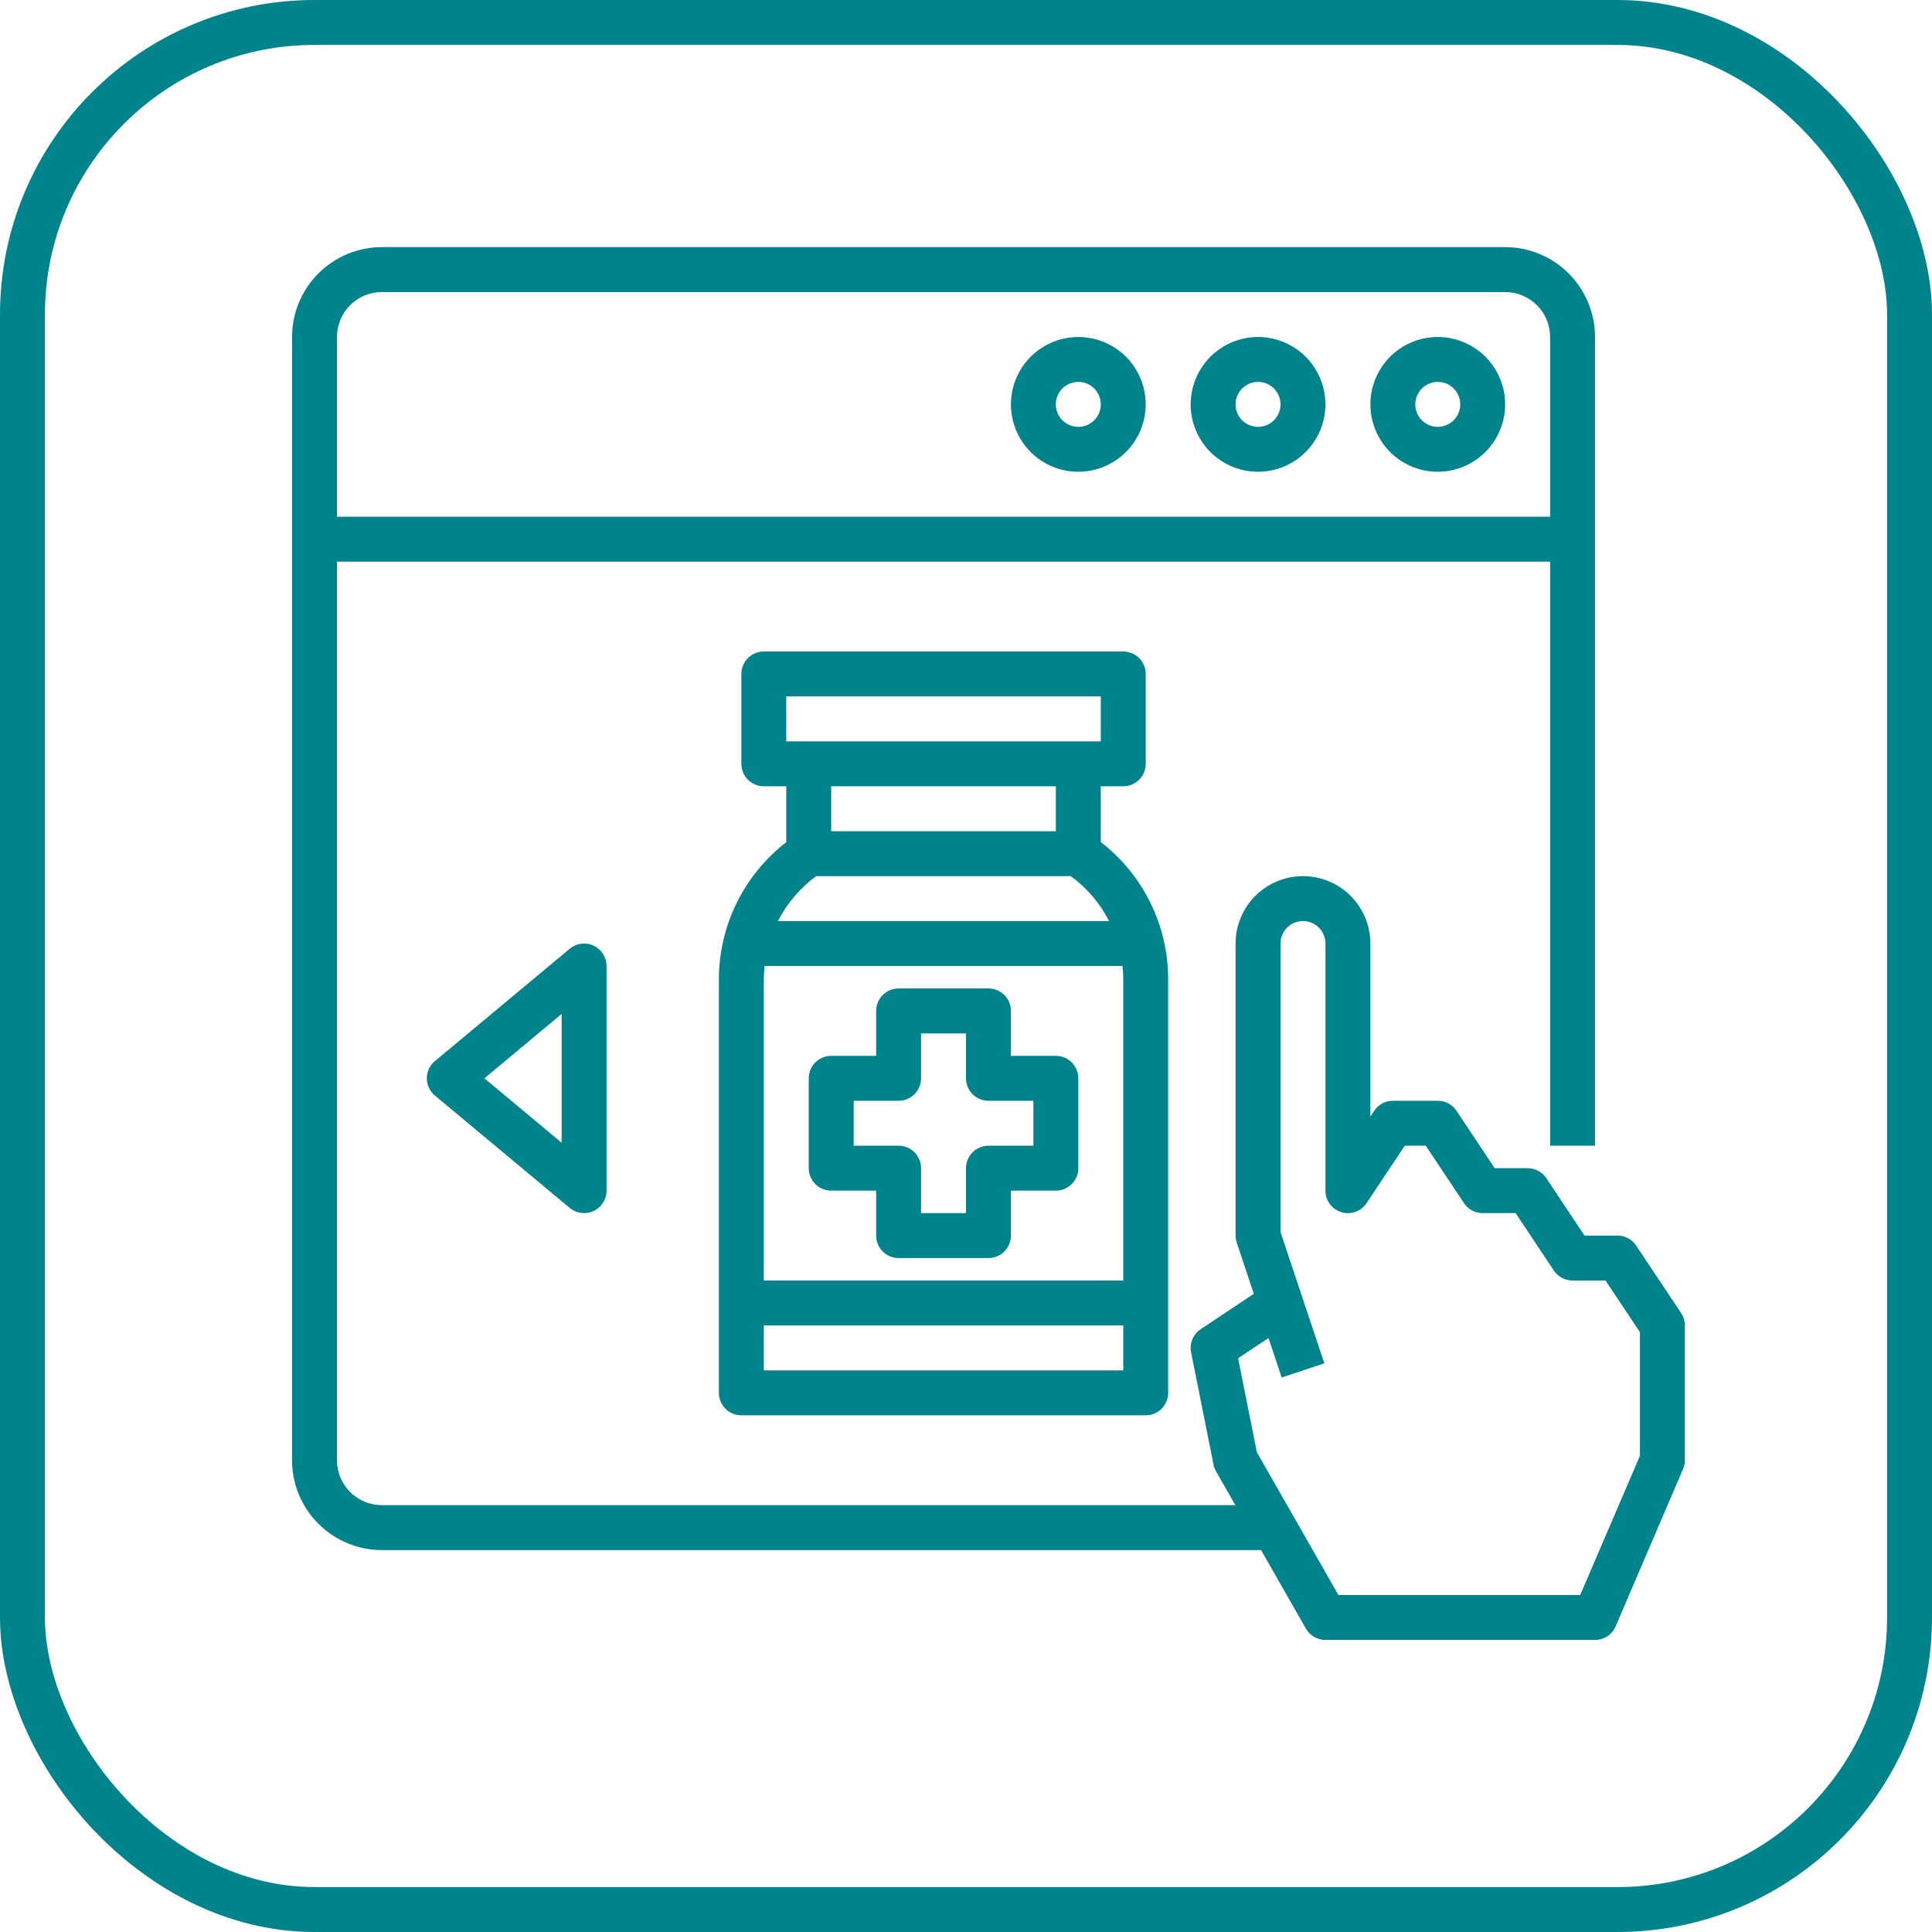
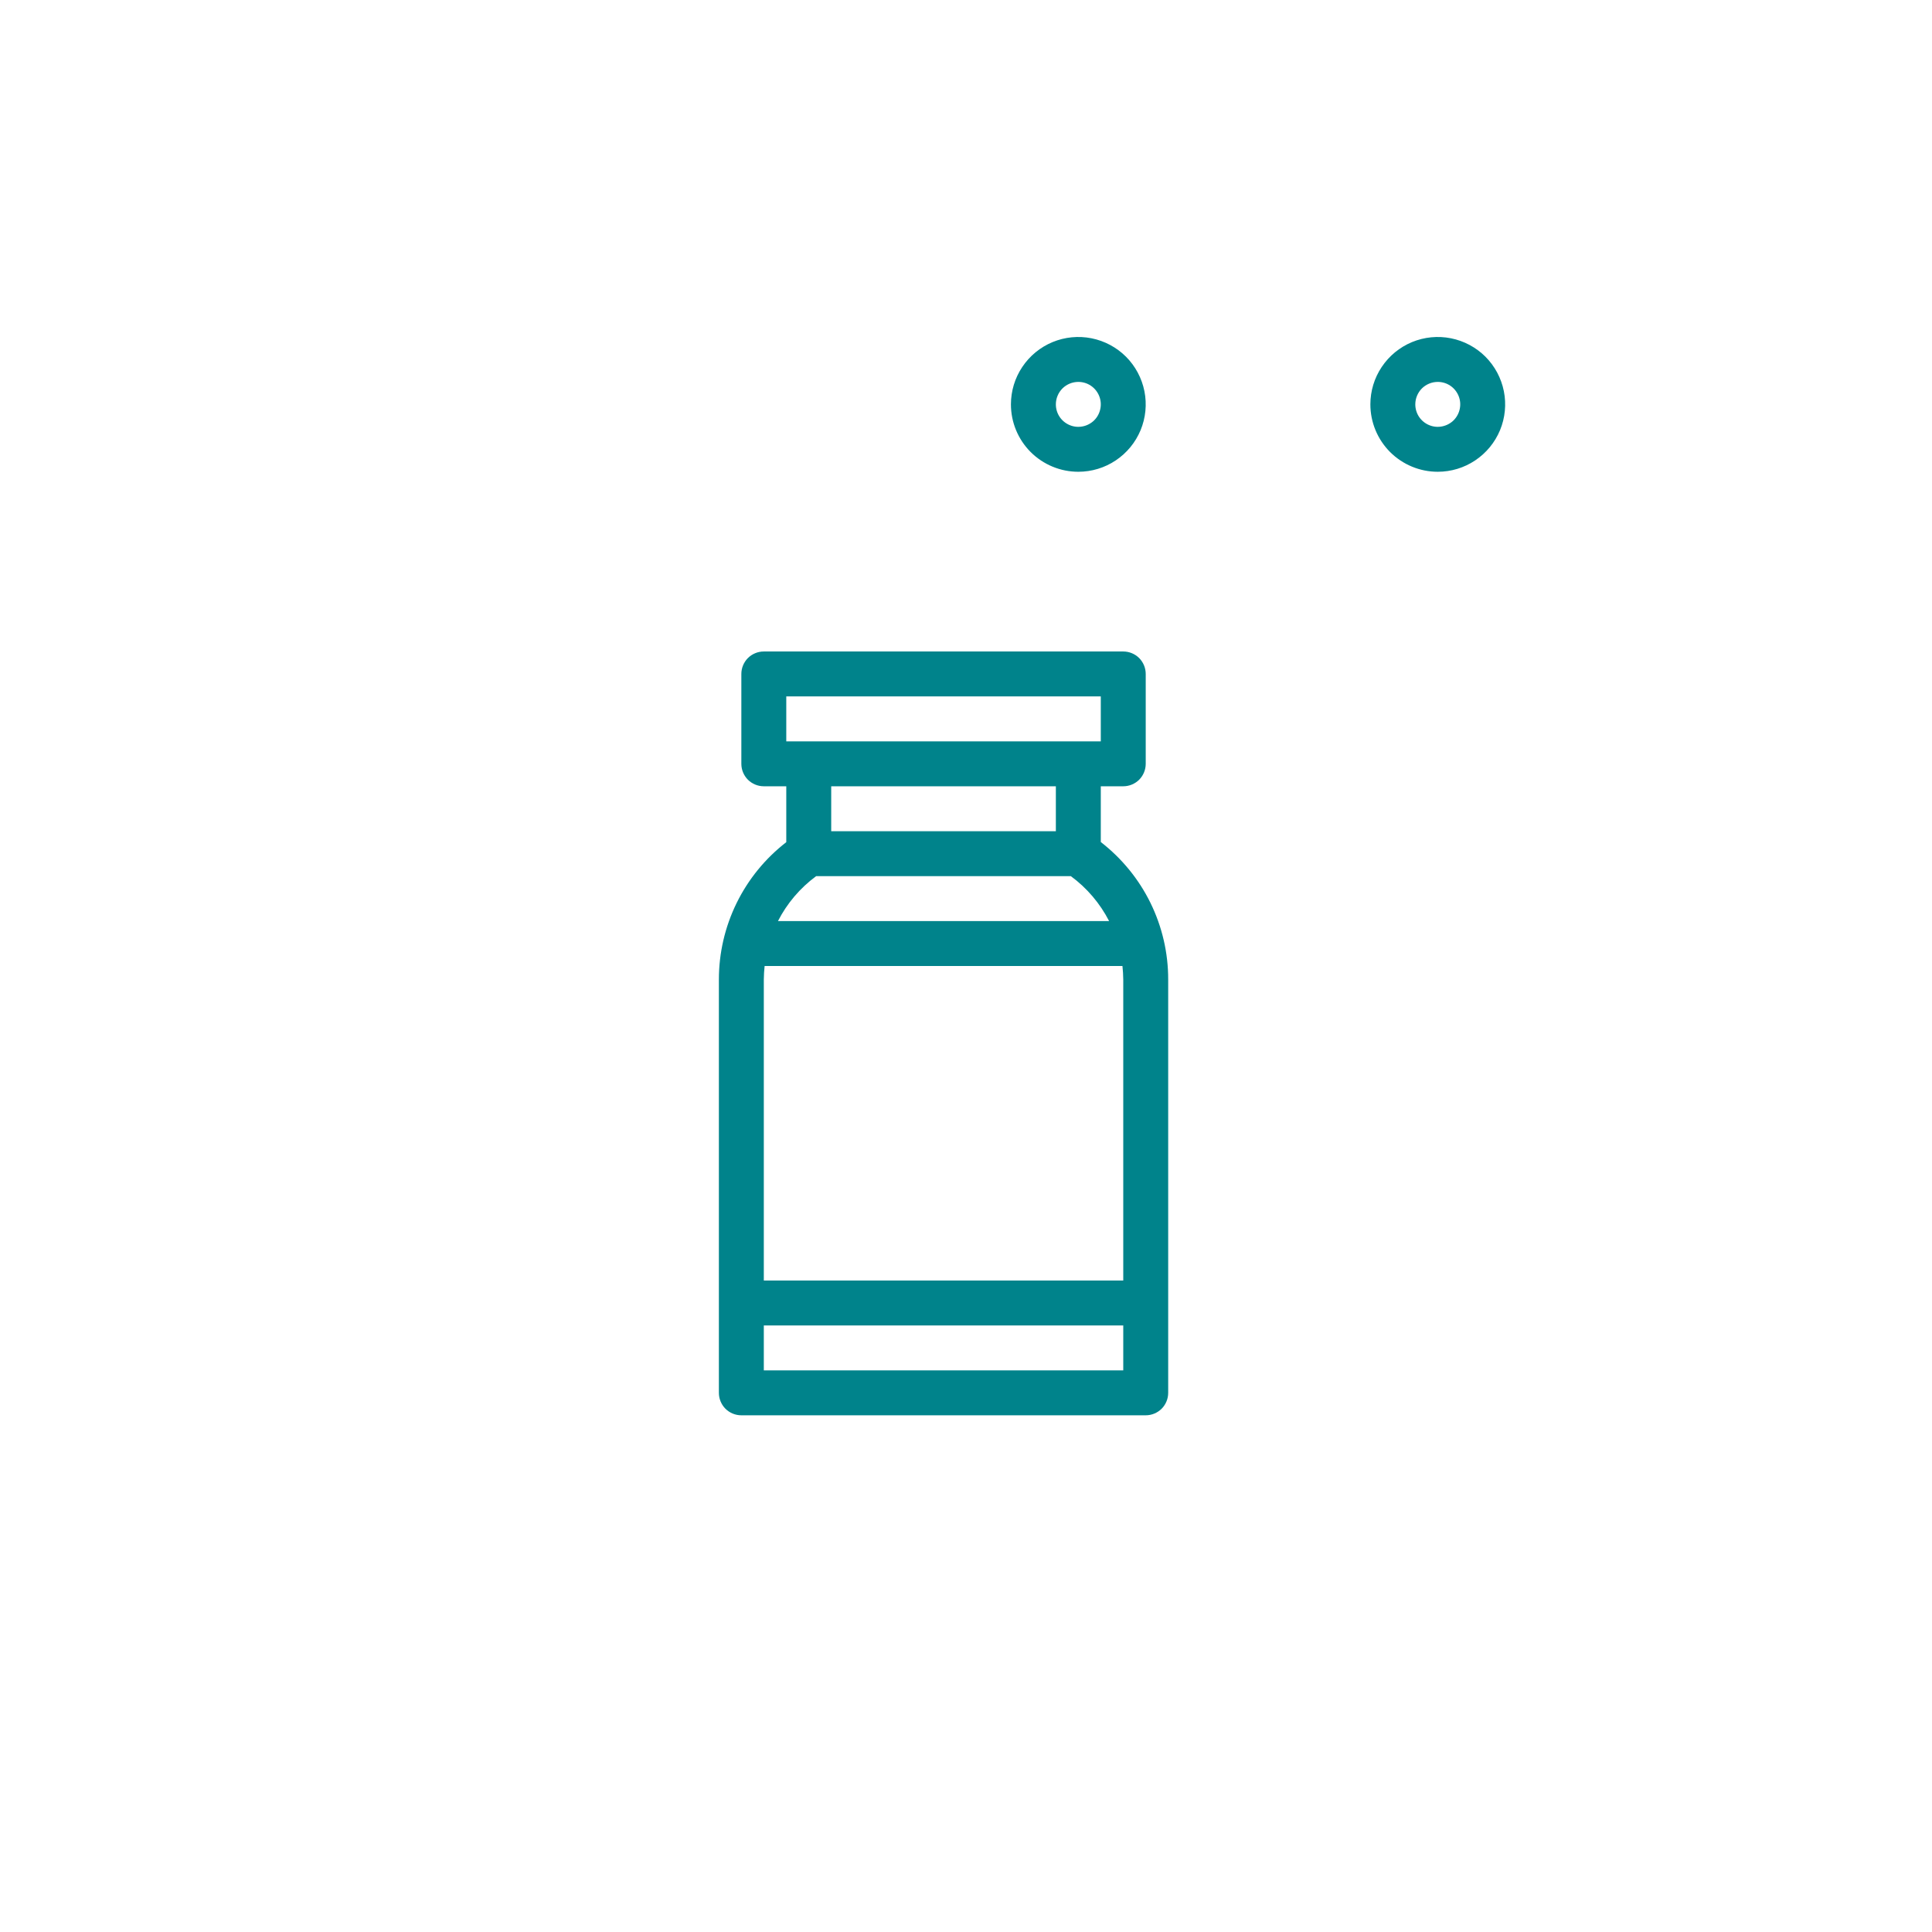
<svg xmlns="http://www.w3.org/2000/svg" width="43" height="43" viewBox="0 0 43 43" fill="none">
-   <rect x="0.5" y="0.5" width="42" height="42" rx="6.5" stroke="#00838B" />
  <path d="M32 10.5C32.297 10.5 32.587 10.412 32.833 10.247C33.08 10.082 33.272 9.848 33.386 9.574C33.499 9.3 33.529 8.998 33.471 8.707C33.413 8.416 33.27 8.149 33.061 7.939C32.851 7.73 32.584 7.587 32.293 7.529C32.002 7.471 31.7 7.501 31.426 7.614C31.152 7.728 30.918 7.92 30.753 8.167C30.588 8.413 30.5 8.703 30.5 9C30.5 9.398 30.658 9.779 30.939 10.061C31.221 10.342 31.602 10.5 32 10.5ZM32 8.5C32.099 8.5 32.196 8.529 32.278 8.584C32.36 8.639 32.424 8.717 32.462 8.809C32.5 8.9 32.51 9.001 32.49 9.098C32.471 9.195 32.423 9.284 32.354 9.354C32.284 9.423 32.194 9.471 32.097 9.49C32.001 9.51 31.9 9.5 31.809 9.462C31.717 9.424 31.639 9.36 31.584 9.278C31.529 9.196 31.5 9.099 31.5 9C31.5 8.867 31.553 8.74 31.646 8.646C31.74 8.553 31.867 8.5 32 8.5Z" fill="#00838B" />
-   <path d="M28 10.5C28.297 10.5 28.587 10.412 28.833 10.247C29.08 10.082 29.272 9.848 29.386 9.574C29.499 9.3 29.529 8.998 29.471 8.707C29.413 8.416 29.27 8.149 29.061 7.939C28.851 7.73 28.584 7.587 28.293 7.529C28.002 7.471 27.7 7.501 27.426 7.614C27.152 7.728 26.918 7.92 26.753 8.167C26.588 8.413 26.5 8.703 26.5 9C26.5 9.398 26.658 9.779 26.939 10.061C27.221 10.342 27.602 10.5 28 10.5ZM28 8.5C28.099 8.5 28.196 8.529 28.278 8.584C28.36 8.639 28.424 8.717 28.462 8.809C28.5 8.9 28.51 9.001 28.49 9.098C28.471 9.195 28.424 9.284 28.354 9.354C28.284 9.423 28.195 9.471 28.098 9.49C28.001 9.51 27.9 9.5 27.809 9.462C27.717 9.424 27.639 9.36 27.584 9.278C27.529 9.196 27.5 9.099 27.5 9C27.5 8.867 27.553 8.74 27.646 8.646C27.74 8.553 27.867 8.5 28 8.5Z" fill="#00838B" />
  <path d="M24 10.5C24.297 10.5 24.587 10.412 24.833 10.247C25.08 10.082 25.272 9.848 25.386 9.574C25.499 9.3 25.529 8.998 25.471 8.707C25.413 8.416 25.27 8.149 25.061 7.939C24.851 7.73 24.584 7.587 24.293 7.529C24.002 7.471 23.7 7.501 23.426 7.614C23.152 7.728 22.918 7.92 22.753 8.167C22.588 8.413 22.5 8.703 22.5 9C22.5 9.398 22.658 9.779 22.939 10.061C23.221 10.342 23.602 10.5 24 10.5ZM24 8.5C24.099 8.5 24.196 8.529 24.278 8.584C24.36 8.639 24.424 8.717 24.462 8.809C24.5 8.9 24.51 9.001 24.49 9.098C24.471 9.195 24.424 9.284 24.354 9.354C24.284 9.423 24.195 9.471 24.098 9.49C24.001 9.51 23.9 9.5 23.809 9.462C23.717 9.424 23.639 9.36 23.584 9.278C23.529 9.196 23.5 9.099 23.5 9C23.5 8.867 23.553 8.74 23.646 8.646C23.74 8.553 23.867 8.5 24 8.5Z" fill="#00838B" />
-   <path d="M37.416 29.223L36.416 27.723C36.37 27.654 36.309 27.598 36.236 27.559C36.163 27.52 36.082 27.5 36 27.5H35.267L34.417 26.223C34.372 26.154 34.31 26.098 34.237 26.059C34.164 26.02 34.083 26 34 26H33.267L32.417 24.723C32.372 24.654 32.31 24.598 32.237 24.559C32.164 24.52 32.083 24.5 32 24.5H31C30.918 24.5 30.837 24.52 30.764 24.559C30.692 24.598 30.63 24.654 30.584 24.723L30.5 24.85V21C30.5 20.602 30.342 20.221 30.061 19.939C29.779 19.658 29.398 19.5 29 19.5C28.602 19.5 28.221 19.658 27.939 19.939C27.658 20.221 27.5 20.602 27.5 21V27.5C27.5 27.554 27.509 27.607 27.526 27.658L27.905 28.796L26.723 29.584C26.64 29.639 26.575 29.718 26.538 29.81C26.5 29.901 26.49 30.003 26.51 30.1L27.01 32.6C27.02 32.653 27.04 32.703 27.066 32.75L27.495 33.5H8.5C8.235 33.5 7.98 33.395 7.793 33.207C7.605 33.02 7.5 32.765 7.5 32.5V12.5H34.5V25.5H35.5V7.5C35.5 6.97 35.289 6.461 34.914 6.086C34.539 5.711 34.03 5.5 33.5 5.5H8.5C7.97 5.5 7.461 5.711 7.086 6.086C6.711 6.461 6.5 6.97 6.5 7.5V32.5C6.5 33.03 6.711 33.539 7.086 33.914C7.461 34.289 7.97 34.5 8.5 34.5H28.067L29.067 36.25C29.111 36.326 29.174 36.389 29.25 36.433C29.326 36.477 29.412 36.5 29.5 36.5H35.5C35.598 36.5 35.694 36.471 35.775 36.417C35.857 36.364 35.921 36.287 35.959 36.197L37.459 32.697C37.486 32.635 37.5 32.568 37.5 32.5V29.5C37.5 29.401 37.471 29.305 37.416 29.223ZM8.5 6.5H33.5C33.765 6.5 34.02 6.605 34.207 6.793C34.395 6.98 34.5 7.235 34.5 7.5V11.5H7.5V7.5C7.5 7.235 7.605 6.98 7.793 6.793C7.98 6.605 8.235 6.5 8.5 6.5ZM36.5 32.4L35.17 35.5H29.79L27.974 32.322L27.556 30.23L28.233 29.78L28.526 30.659L29.476 30.343L28.5 27.419V21C28.5 20.867 28.553 20.74 28.646 20.646C28.74 20.553 28.867 20.5 29 20.5C29.133 20.5 29.26 20.553 29.354 20.646C29.447 20.74 29.5 20.867 29.5 21V26.5C29.5 26.607 29.535 26.712 29.598 26.798C29.662 26.884 29.752 26.948 29.855 26.979C29.958 27.01 30.068 27.007 30.169 26.971C30.27 26.935 30.357 26.867 30.416 26.777L31.267 25.5H31.733L32.583 26.777C32.628 26.846 32.69 26.902 32.763 26.941C32.836 26.98 32.917 27 33 27H33.733L34.583 28.277C34.628 28.346 34.69 28.402 34.763 28.441C34.836 28.48 34.917 28.5 35 28.5H35.733L36.5 29.65V32.4Z" fill="#00838B" />
  <path d="M16 21.8V31C16 31.133 16.053 31.26 16.146 31.354C16.24 31.447 16.367 31.5 16.5 31.5H25.5C25.633 31.5 25.76 31.447 25.854 31.354C25.947 31.26 26 31.133 26 31V21.8C26.001 21.209 25.866 20.627 25.606 20.096C25.346 19.566 24.967 19.103 24.5 18.741V17.5H25C25.133 17.5 25.26 17.447 25.354 17.354C25.447 17.26 25.5 17.133 25.5 17V15C25.5 14.867 25.447 14.74 25.354 14.646C25.26 14.553 25.133 14.5 25 14.5H17C16.867 14.5 16.74 14.553 16.646 14.646C16.553 14.74 16.5 14.867 16.5 15V17C16.5 17.133 16.553 17.26 16.646 17.354C16.74 17.447 16.867 17.5 17 17.5H17.5V18.744C17.033 19.105 16.655 19.568 16.395 20.098C16.135 20.628 16 21.21 16 21.8ZM25 21.8V28.5H17V21.8C17.001 21.7 17.007 21.6 17.018 21.5H24.982C24.993 21.6 24.999 21.7 25 21.8ZM17 30.5V29.5H25V30.5H17ZM24.685 20.5H17.315C17.517 20.105 17.808 19.763 18.165 19.5H23.833C24.191 19.763 24.482 20.105 24.685 20.5ZM17.5 15.5H24.5V16.5H17.5V15.5ZM23.5 17.5V18.5H18.5V17.5H23.5Z" fill="#00838B" />
-   <path d="M18.5 26.5H19.5V27.5C19.5 27.633 19.553 27.76 19.646 27.854C19.74 27.947 19.867 28 20 28H22C22.133 28 22.26 27.947 22.354 27.854C22.447 27.76 22.5 27.633 22.5 27.5V26.5H23.5C23.633 26.5 23.76 26.447 23.854 26.354C23.947 26.26 24 26.133 24 26V24C24 23.867 23.947 23.74 23.854 23.646C23.76 23.553 23.633 23.5 23.5 23.5H22.5V22.5C22.5 22.367 22.447 22.24 22.354 22.146C22.26 22.053 22.133 22 22 22H20C19.867 22 19.74 22.053 19.646 22.146C19.553 22.24 19.5 22.367 19.5 22.5V23.5H18.5C18.367 23.5 18.24 23.553 18.146 23.646C18.053 23.74 18 23.867 18 24V26C18 26.133 18.053 26.26 18.146 26.354C18.24 26.447 18.367 26.5 18.5 26.5ZM19 24.5H20C20.133 24.5 20.26 24.447 20.354 24.354C20.447 24.26 20.5 24.133 20.5 24V23H21.5V24C21.5 24.133 21.553 24.26 21.646 24.354C21.74 24.447 21.867 24.5 22 24.5H23V25.5H22C21.867 25.5 21.74 25.553 21.646 25.646C21.553 25.74 21.5 25.867 21.5 26V27H20.5V26C20.5 25.867 20.447 25.74 20.354 25.646C20.26 25.553 20.133 25.5 20 25.5H19V24.5Z" fill="#00838B" />
-   <path d="M12.68 21.116L9.68 23.616C9.623 23.662 9.578 23.721 9.547 23.788C9.516 23.854 9.499 23.927 9.499 24C9.499 24.073 9.516 24.146 9.547 24.212C9.578 24.279 9.623 24.338 9.68 24.384L12.68 26.884C12.77 26.959 12.883 27 13 27C13.073 27 13.146 26.984 13.212 26.953C13.298 26.912 13.371 26.848 13.422 26.768C13.473 26.688 13.5 26.595 13.5 26.5V21.5C13.5 21.405 13.473 21.312 13.422 21.232C13.371 21.151 13.298 21.087 13.212 21.047C13.126 21.007 13.03 20.992 12.936 21.004C12.842 21.016 12.753 21.055 12.68 21.116ZM12.5 25.433L10.781 24L12.5 22.567V25.433Z" fill="#00838B" />
</svg>